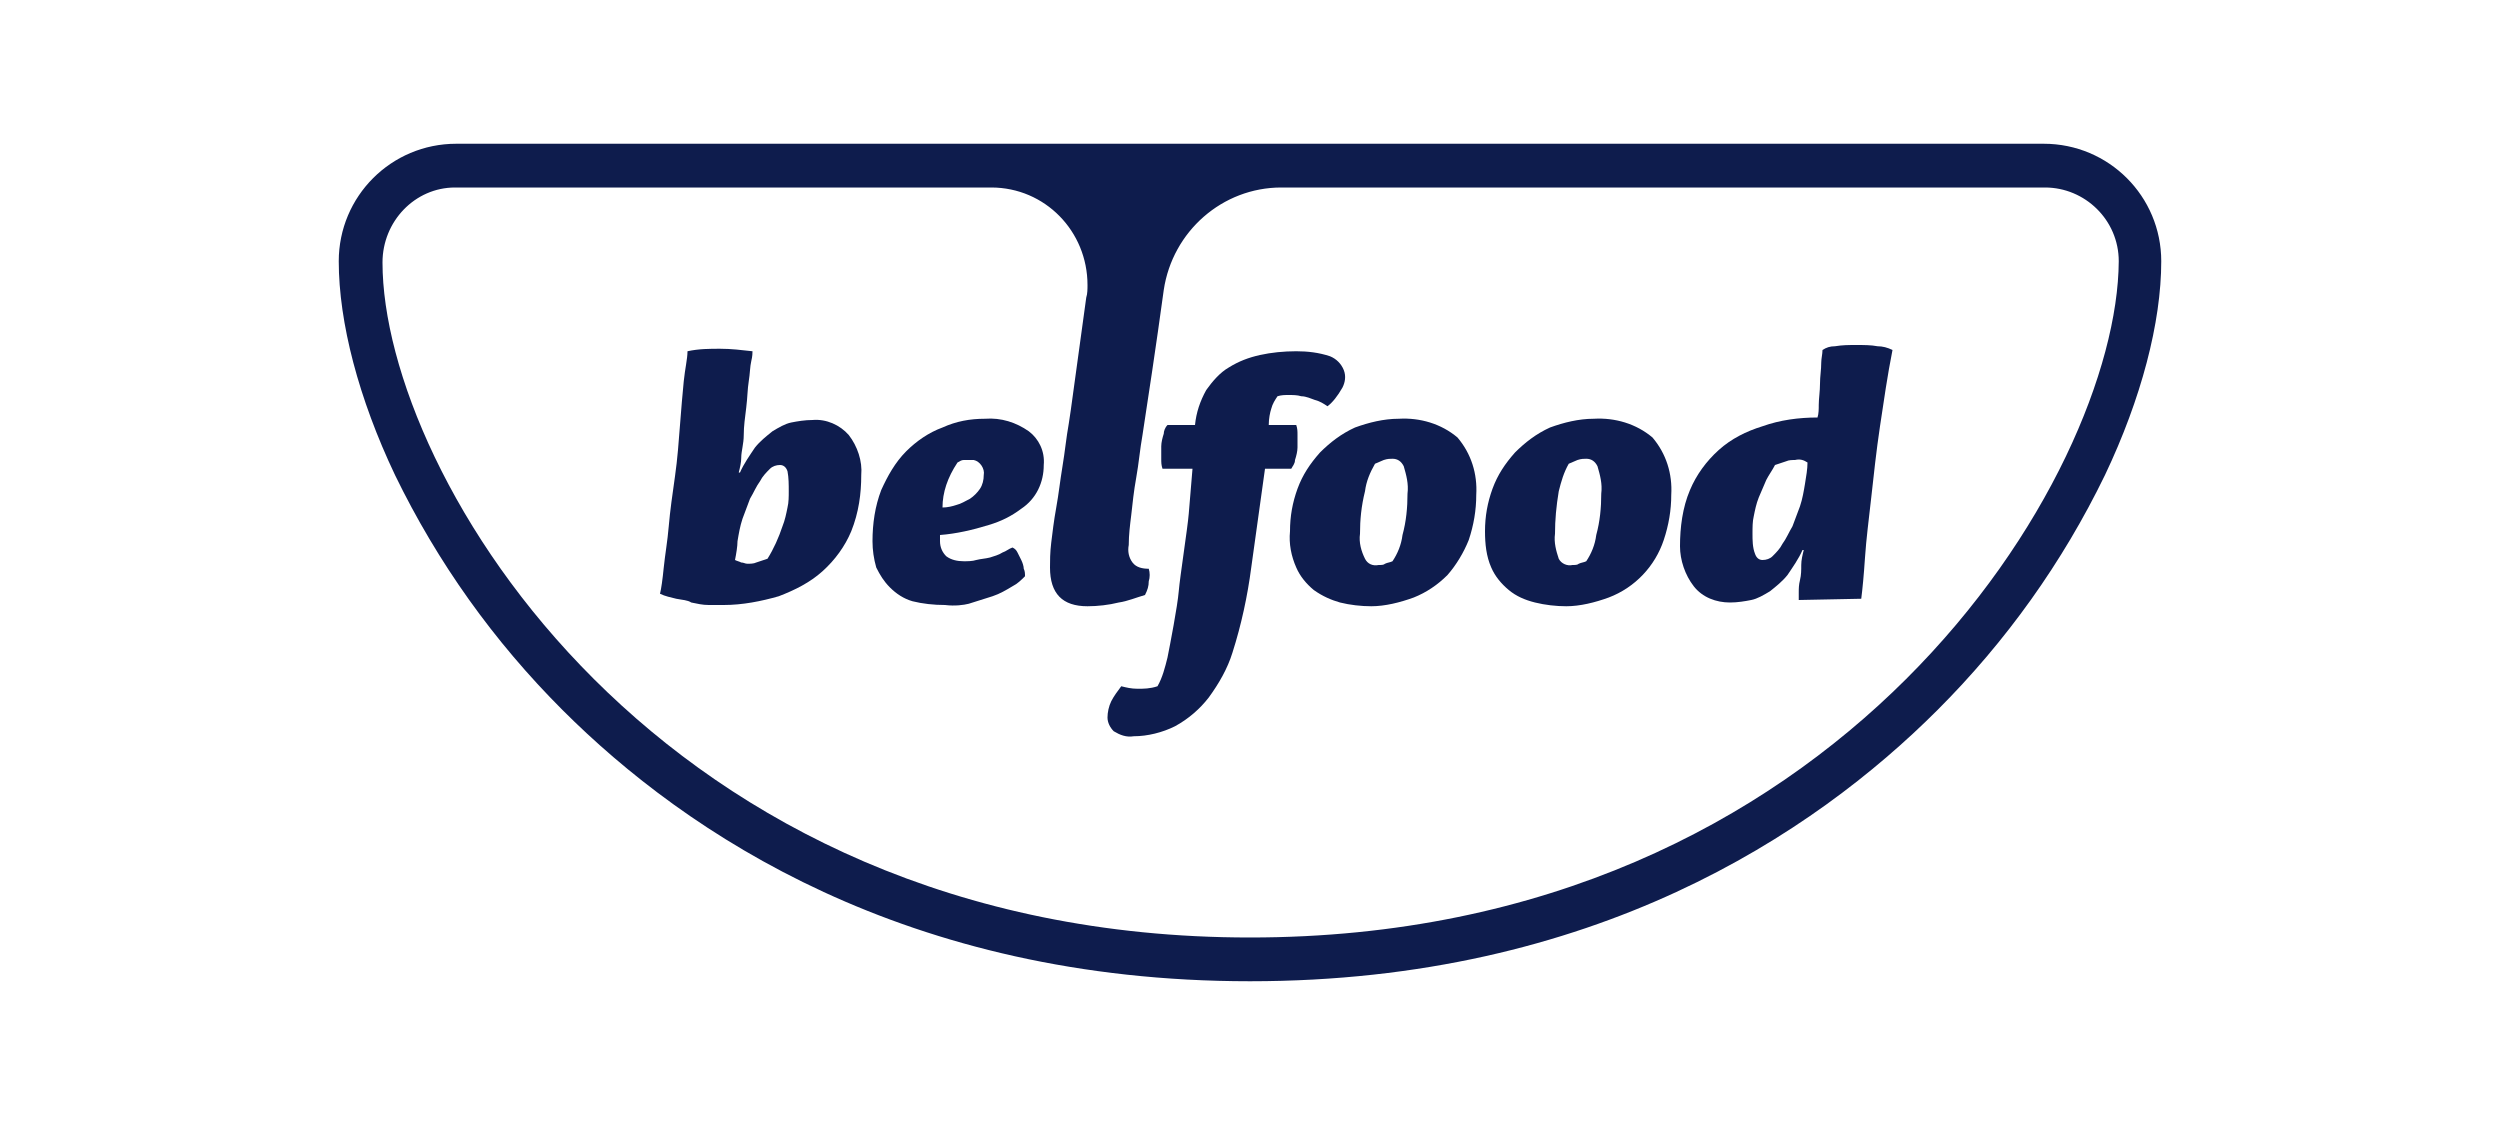
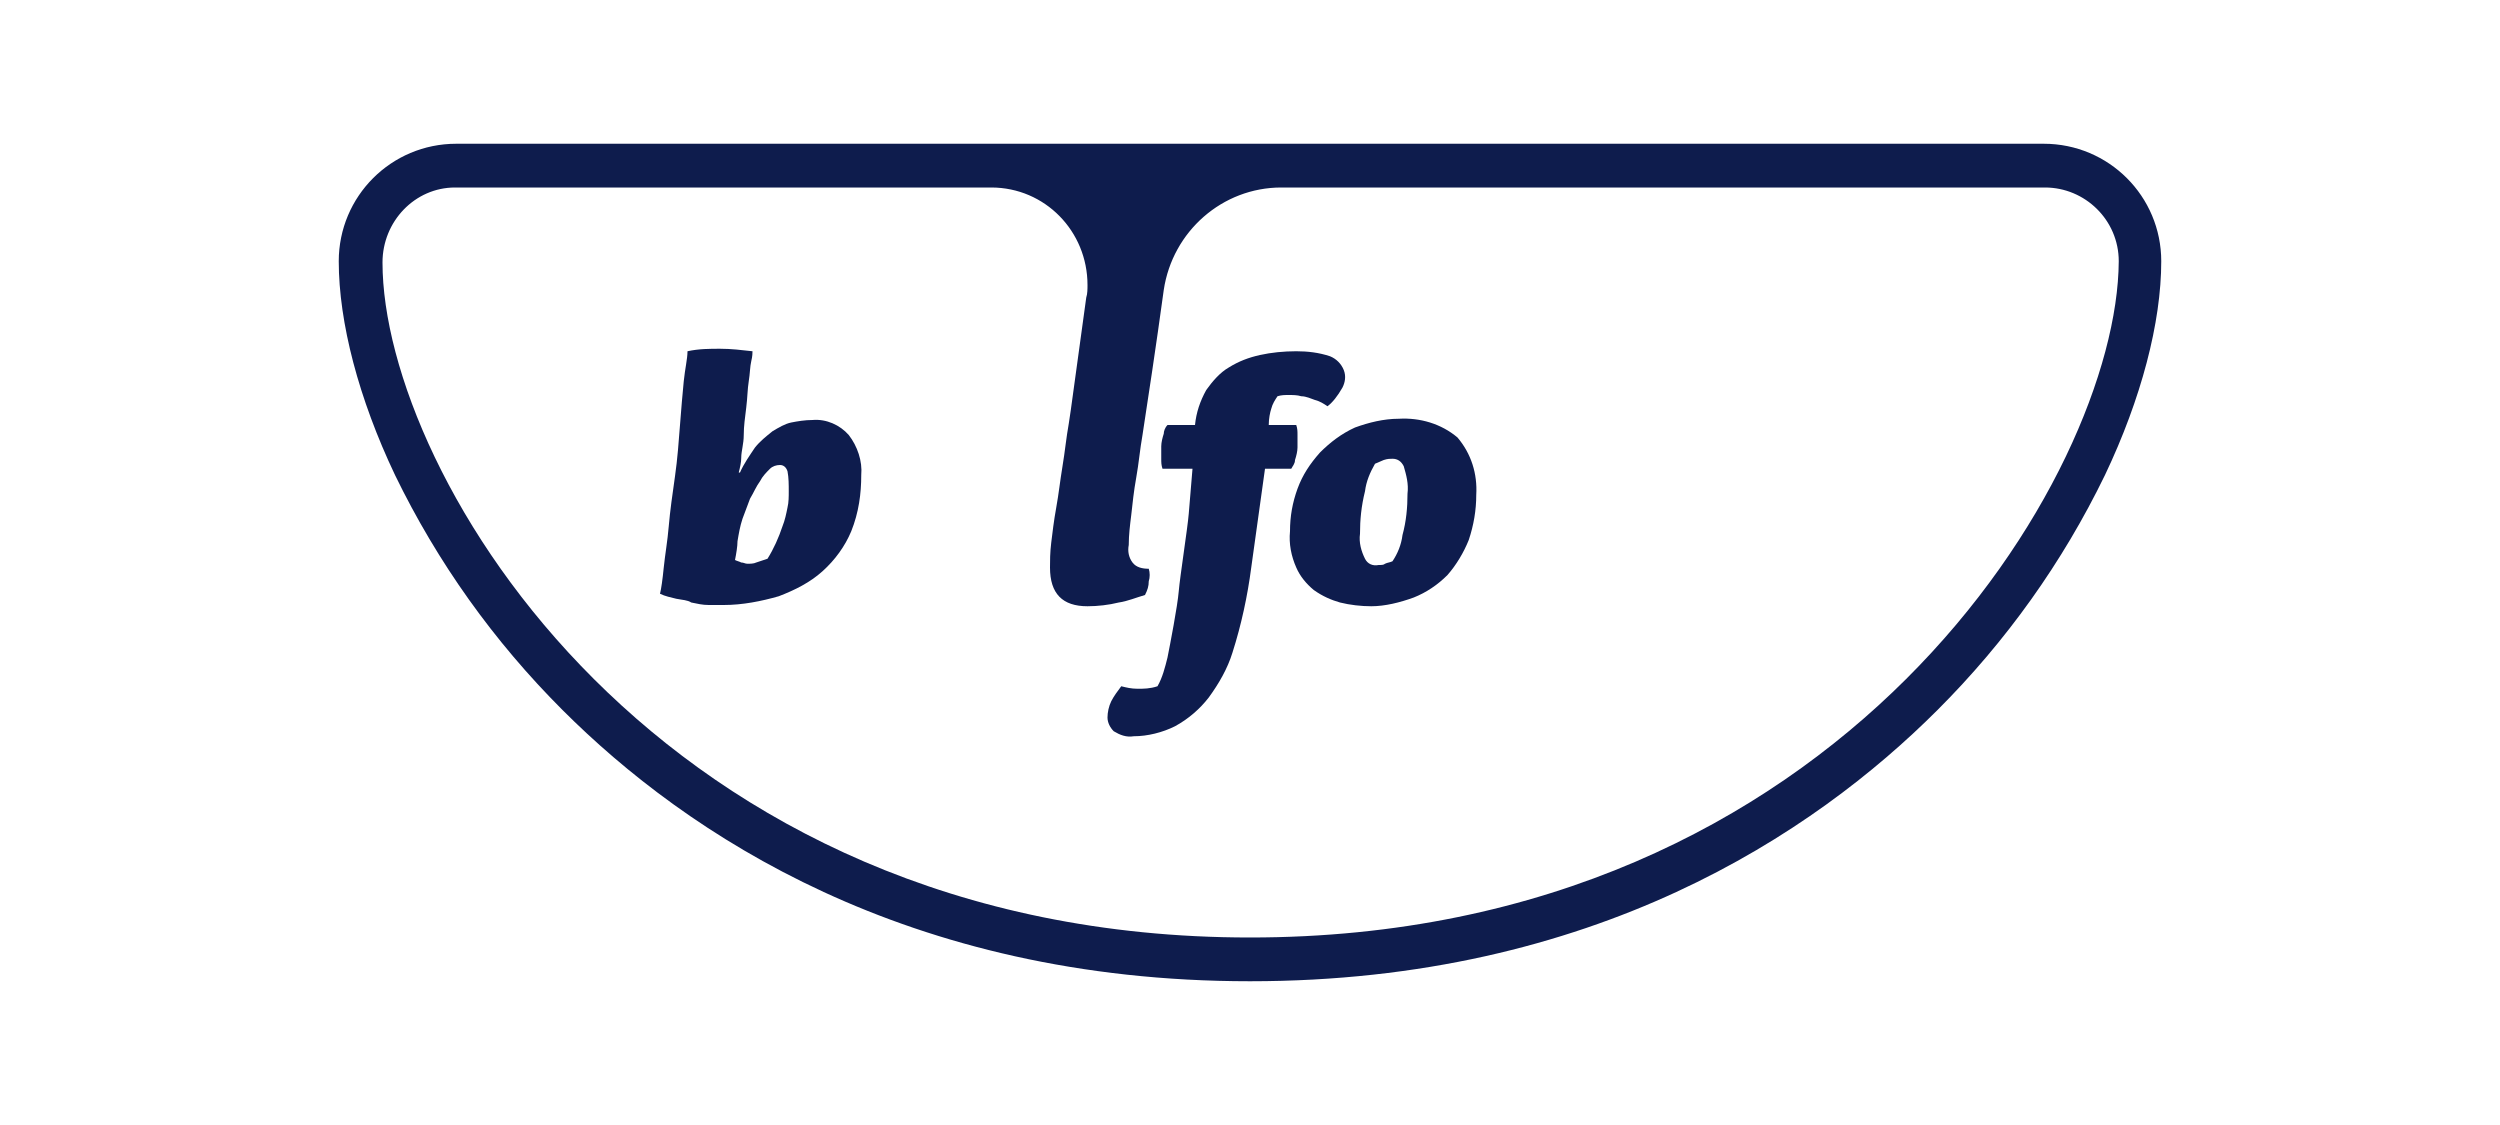
<svg xmlns="http://www.w3.org/2000/svg" version="1.1" id="Слой_1" x="0px" y="0px" viewBox="0 0 200 90" style="enable-background:new 0 0 200 90;" xml:space="preserve">
  <style type="text/css">
	.st0{fill:#0E1C4D;}
</style>
  <path class="st0" d="M163.5,11.5H36.5c-5.2,0-9.4,4.2-9.4,9.4c0,4.9,1.6,11,4.5,17.1C35,45,39.5,51.3,45,56.8  c9.9,9.9,27.5,21.7,55,21.7s45.1-11.8,55-21.7c5.5-5.5,10-11.8,13.4-18.8c2.9-6.1,4.5-12.2,4.5-17.1  C172.9,15.7,168.7,11.5,163.5,11.5z M100,75c-47.4,0-69.4-37.1-69.4-54c0-3.3,2.6-6,5.8-6c0,0,0,0,0,0h42.9c4.3,0,7.7,3.5,7.7,7.8  c0,0.3,0,0.7-0.1,1c-0.7,5-1.3,9.6-1.4,10.1c-0.2,1.1-0.3,2.2-0.5,3.4s-0.3,2.2-0.5,3.3s-0.3,2-0.4,2.8s-0.1,1.5-0.1,2  c0,2.1,1,3.1,3,3.1c0.8,0,1.7-0.1,2.5-0.3c0.7-0.1,1.4-0.4,2.1-0.6c0.2-0.4,0.3-0.7,0.3-1.1c0.1-0.3,0.1-0.7,0-1  c-0.5,0-1-0.1-1.3-0.5c-0.3-0.4-0.4-0.9-0.3-1.4c0-0.8,0.1-1.6,0.2-2.4c0.1-0.9,0.2-1.9,0.4-3s0.3-2.3,0.5-3.4  c0.4-2.6,1.1-7.2,1.7-11.6c0.7-4.7,4.7-8.2,9.4-8.2h61.1c3.2,0,5.9,2.6,5.9,5.9C169.4,37.9,147.4,75,100,75z" />
  <path class="st0" d="M58.8,44.8L58.8,44.8c0.2,0.1,0.3,0.1,0.5,0.2c0.2,0,0.3,0.1,0.5,0.1c0.2,0,0.5,0,0.7-0.1  c0.3-0.1,0.6-0.2,0.9-0.3c0.5-0.8,0.9-1.7,1.2-2.6c0.2-0.5,0.3-1,0.4-1.5c0.1-0.4,0.1-0.9,0.1-1.3c0-0.5,0-1.1-0.1-1.6  c-0.1-0.3-0.3-0.5-0.6-0.5c-0.3,0-0.6,0.1-0.8,0.3c-0.3,0.3-0.6,0.6-0.8,1c-0.3,0.4-0.5,0.9-0.8,1.4c-0.2,0.5-0.4,1.1-0.6,1.6  c-0.2,0.6-0.3,1.2-0.4,1.8C59,43.7,58.9,44.3,58.8,44.8 M55,28.1c0.9-0.2,1.8-0.2,2.6-0.2c0.9,0,1.7,0.1,2.6,0.2  c0,0.1,0,0.4-0.1,0.8s-0.1,1-0.2,1.6s-0.1,1.3-0.2,2.1s-0.2,1.5-0.2,2.2s-0.2,1.3-0.2,1.8c0,0.4-0.1,0.8-0.2,1.2h0.1  c0.3-0.7,0.8-1.4,1.2-2c0.4-0.5,0.9-0.9,1.4-1.3c0.5-0.3,1-0.6,1.5-0.7c0.5-0.1,1.1-0.2,1.7-0.2c1.1-0.1,2.2,0.4,2.9,1.2  c0.7,0.9,1.1,2.1,1,3.2c0,1.5-0.2,3-0.8,4.5c-0.5,1.2-1.3,2.3-2.3,3.2c-1,0.9-2.2,1.5-3.5,2c-1.4,0.4-2.9,0.7-4.4,0.7  c-0.3,0-0.7,0-1.2,0c-0.5,0-0.9-0.1-1.4-0.2C55,48,54.6,48,54.1,47.9c-0.4-0.1-0.9-0.2-1.3-0.4c0.1-0.4,0.2-1.1,0.3-2.1  s0.3-2.1,0.4-3.3s0.3-2.6,0.5-4s0.3-2.8,0.4-4.1s0.2-2.5,0.3-3.5S55,28.7,55,28.1z" />
-   <path class="st0" d="M75.4,40.6L75.4,40.6c0.4,0,0.8-0.1,1.1-0.2c0.4-0.1,0.7-0.3,1.1-0.5c0.3-0.2,0.6-0.5,0.8-0.8  c0.2-0.3,0.3-0.7,0.3-1.1c0.1-0.5-0.3-1.1-0.8-1.2c-0.1,0-0.2,0-0.3,0c-0.2,0-0.3,0-0.5,0c-0.2,0-0.3,0.1-0.5,0.2  c-0.4,0.6-0.7,1.2-0.9,1.8C75.5,39.4,75.4,40,75.4,40.6 M75.6,48.4c-0.9,0-1.8-0.1-2.6-0.3c-0.7-0.2-1.3-0.6-1.8-1.1  c-0.5-0.5-0.8-1-1.1-1.6c-0.2-0.7-0.3-1.4-0.3-2.1c0-1.4,0.2-2.8,0.7-4.1c0.5-1.1,1.1-2.2,2-3.1c0.8-0.8,1.8-1.5,2.9-1.9  c1.1-0.5,2.2-0.7,3.4-0.7c1.3-0.1,2.5,0.3,3.5,1c0.8,0.6,1.3,1.6,1.2,2.7c0,1.4-0.6,2.7-1.8,3.5c-0.8,0.6-1.6,1-2.6,1.3  c-1.3,0.4-2.6,0.7-3.9,0.8c0,0.1,0,0.1,0,0.2v0.3c0,0.5,0.2,0.9,0.5,1.2c0.4,0.3,0.9,0.4,1.4,0.4c0.3,0,0.7,0,1-0.1  c0.4-0.1,0.7-0.1,1.1-0.2c0.3-0.1,0.7-0.2,1-0.4c0.3-0.1,0.5-0.3,0.8-0.4c0.2,0.1,0.3,0.2,0.4,0.4c0.1,0.2,0.2,0.4,0.3,0.6  c0.1,0.2,0.2,0.5,0.2,0.7c0.1,0.2,0.1,0.4,0.1,0.6c-0.3,0.3-0.6,0.6-1,0.8c-0.5,0.3-1,0.6-1.6,0.8c-0.6,0.2-1.3,0.4-1.9,0.6  C77.1,48.4,76.4,48.5,75.6,48.4L75.6,48.4z" />
  <path class="st0" d="M106.2,32.5c-0.3-0.2-0.6-0.4-1-0.5c-0.3-0.1-0.7-0.3-1.1-0.3c-0.3-0.1-0.7-0.1-1-0.1c-0.3,0-0.6,0-0.9,0.1  c-0.2,0.3-0.4,0.6-0.5,1c-0.1,0.3-0.2,0.8-0.2,1.3h2.2c0.1,0.3,0.1,0.5,0.1,0.8c0,0.3,0,0.7,0,1c0,0.3-0.1,0.7-0.2,1  c0,0.3-0.2,0.5-0.3,0.7h-2.1l-1.1,7.9c-0.3,2.3-0.8,4.6-1.5,6.8c-0.4,1.3-1.1,2.5-1.9,3.6c-0.7,0.9-1.6,1.7-2.7,2.3  c-1,0.5-2.2,0.8-3.3,0.8c-0.6,0.1-1.1-0.1-1.6-0.4c-0.3-0.3-0.5-0.7-0.5-1.1c0-0.4,0.1-0.9,0.3-1.3c0.2-0.4,0.5-0.8,0.8-1.2  c0.4,0.1,0.8,0.2,1.3,0.2c0.5,0,1,0,1.6-0.2c0.4-0.7,0.6-1.5,0.8-2.3c0.2-1,0.8-4.1,0.9-5.3s0.7-5,0.8-6.2s0.2-2.4,0.3-3.6h-2.4  c-0.1-0.3-0.1-0.5-0.1-0.8c0-0.3,0-0.7,0-1c0-0.3,0.1-0.7,0.2-1c0-0.2,0.1-0.5,0.3-0.7h2.2c0.1-1,0.4-1.9,0.9-2.8  c0.5-0.7,1.1-1.4,1.8-1.8c0.8-0.5,1.6-0.8,2.5-1c0.9-0.2,1.9-0.3,2.9-0.3c0.9,0,1.8,0.1,2.7,0.4c0.5,0.2,0.9,0.6,1.1,1.1  c0.2,0.5,0.1,1-0.1,1.4C107,31.7,106.6,32.2,106.2,32.5" />
  <path class="st0" d="M108.8,42.7L108.8,42.7c-0.1,0.7,0.1,1.4,0.4,2c0.2,0.4,0.6,0.6,1.1,0.5c0.2,0,0.4,0,0.5-0.1  c0.2-0.1,0.4-0.1,0.6-0.2c0.4-0.6,0.7-1.3,0.8-2.1c0.3-1.1,0.4-2.2,0.4-3.3c0.1-0.8-0.1-1.5-0.3-2.2c-0.2-0.4-0.5-0.6-0.9-0.6  c-0.2,0-0.4,0-0.7,0.1c-0.2,0.1-0.5,0.2-0.7,0.3c-0.4,0.7-0.7,1.4-0.8,2.2C108.9,40.5,108.8,41.6,108.8,42.7 M111.9,33.5  c1.7-0.1,3.4,0.4,4.7,1.5c1.1,1.3,1.6,2.9,1.5,4.6c0,1.2-0.2,2.4-0.6,3.6c-0.4,1-1,2-1.7,2.8c-0.8,0.8-1.7,1.4-2.7,1.8  c-1.1,0.4-2.3,0.7-3.4,0.7c-0.8,0-1.7-0.1-2.5-0.3c-0.7-0.2-1.4-0.5-2.1-1c-0.6-0.5-1.1-1.1-1.4-1.8c-0.4-0.9-0.6-1.9-0.5-2.9  c0-1.2,0.2-2.3,0.6-3.4c0.4-1.1,1-2,1.8-2.9c0.8-0.8,1.7-1.5,2.8-2C109.5,33.8,110.7,33.5,111.9,33.5L111.9,33.5z" />
-   <path class="st0" d="M124.4,42.7L124.4,42.7c-0.1,0.7,0.1,1.4,0.3,2c0.2,0.4,0.7,0.6,1.1,0.5c0.2,0,0.4,0,0.5-0.1  c0.2-0.1,0.4-0.1,0.6-0.2c0.4-0.6,0.7-1.3,0.8-2.1c0.3-1.1,0.4-2.2,0.4-3.3c0.1-0.8-0.1-1.5-0.3-2.2c-0.2-0.4-0.5-0.6-0.9-0.6  c-0.2,0-0.4,0-0.7,0.1c-0.2,0.1-0.5,0.2-0.7,0.3c-0.4,0.7-0.6,1.4-0.8,2.2C124.5,40.5,124.4,41.6,124.4,42.7 M127.5,33.5  c1.7-0.1,3.4,0.4,4.7,1.5c1.1,1.3,1.6,2.9,1.5,4.6c0,1.2-0.2,2.4-0.6,3.6c-0.7,2.1-2.3,3.8-4.4,4.6c-1.1,0.4-2.3,0.7-3.4,0.7  c-0.8,0-1.7-0.1-2.5-0.3c-0.8-0.2-1.5-0.5-2.1-1c-0.6-0.5-1.1-1.1-1.4-1.8c-0.4-0.9-0.5-1.9-0.5-2.9c0-1.2,0.2-2.3,0.6-3.4  c0.4-1.1,1-2,1.8-2.9c0.8-0.8,1.7-1.5,2.8-2C125.1,33.8,126.3,33.5,127.5,33.5L127.5,33.5z" />
-   <path class="st0" d="M144.6,37L144.6,37c-0.3-0.2-0.6-0.3-1-0.2c-0.2,0-0.5,0-0.7,0.1c-0.3,0.1-0.6,0.2-0.9,0.3  c-0.2,0.4-0.5,0.8-0.7,1.2c-0.2,0.5-0.4,0.9-0.6,1.4c-0.2,0.5-0.3,1-0.4,1.5c-0.1,0.4-0.1,0.9-0.1,1.4c0,0.5,0,1.1,0.2,1.6  c0.1,0.3,0.3,0.5,0.6,0.5c0.3,0,0.6-0.1,0.8-0.3c0.3-0.3,0.6-0.6,0.8-1c0.3-0.4,0.5-0.9,0.8-1.4c0.2-0.5,0.4-1.1,0.6-1.6  c0.2-0.6,0.3-1.2,0.4-1.8C144.5,38.1,144.6,37.5,144.6,37 M143.9,48c0-0.1,0-0.3,0-0.6s0-0.6,0.1-1s0.1-0.8,0.1-1.2s0.1-0.8,0.2-1.2  h-0.1c-0.3,0.7-0.8,1.4-1.2,2c-0.4,0.5-0.9,0.9-1.4,1.3c-0.5,0.3-1,0.6-1.5,0.7c-0.5,0.1-1.1,0.2-1.7,0.2c-1.1,0-2.2-0.4-2.9-1.3  c-0.7-0.9-1.1-2.1-1.1-3.2c0-1.5,0.2-3.1,0.8-4.5c0.5-1.2,1.3-2.3,2.3-3.2c1-0.9,2.2-1.5,3.5-1.9c1.4-0.5,2.9-0.7,4.4-0.7  c0.1-0.3,0.1-0.7,0.1-1c0-0.5,0.1-1.1,0.1-1.7s0.1-1.1,0.1-1.7c0-0.3,0.1-0.7,0.1-1c0.3-0.2,0.6-0.3,1-0.3c0.6-0.1,1.1-0.1,1.7-0.1  c0.6,0,1.2,0,1.7,0.1c0.4,0,0.8,0.1,1.2,0.3c-0.4,2-0.7,4.1-1,6.1s-0.5,3.9-0.7,5.7c-0.2,1.8-0.4,3.3-0.5,4.8s-0.2,2.5-0.3,3.3  L143.9,48z" />
</svg>